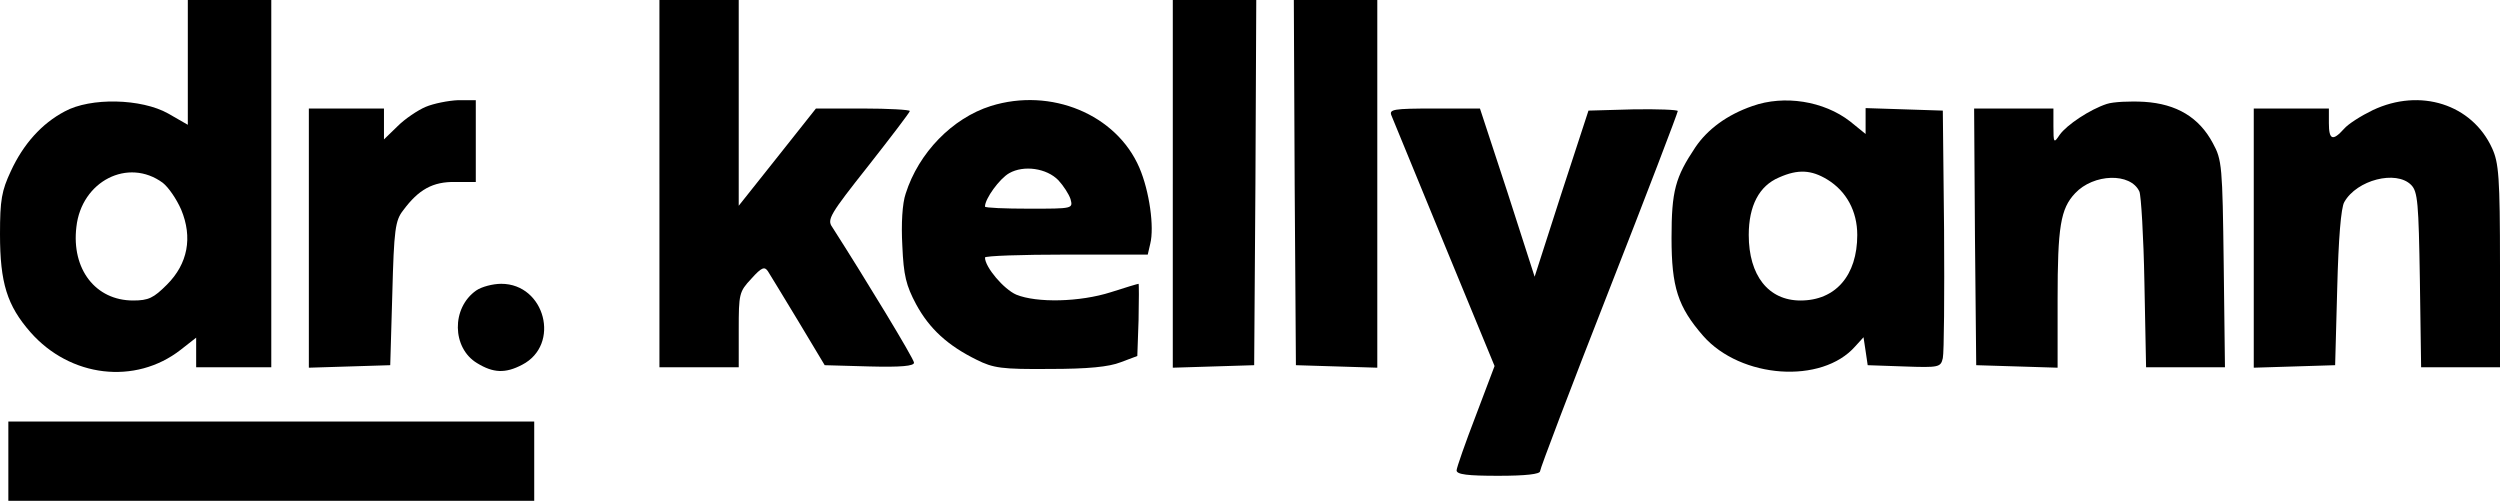
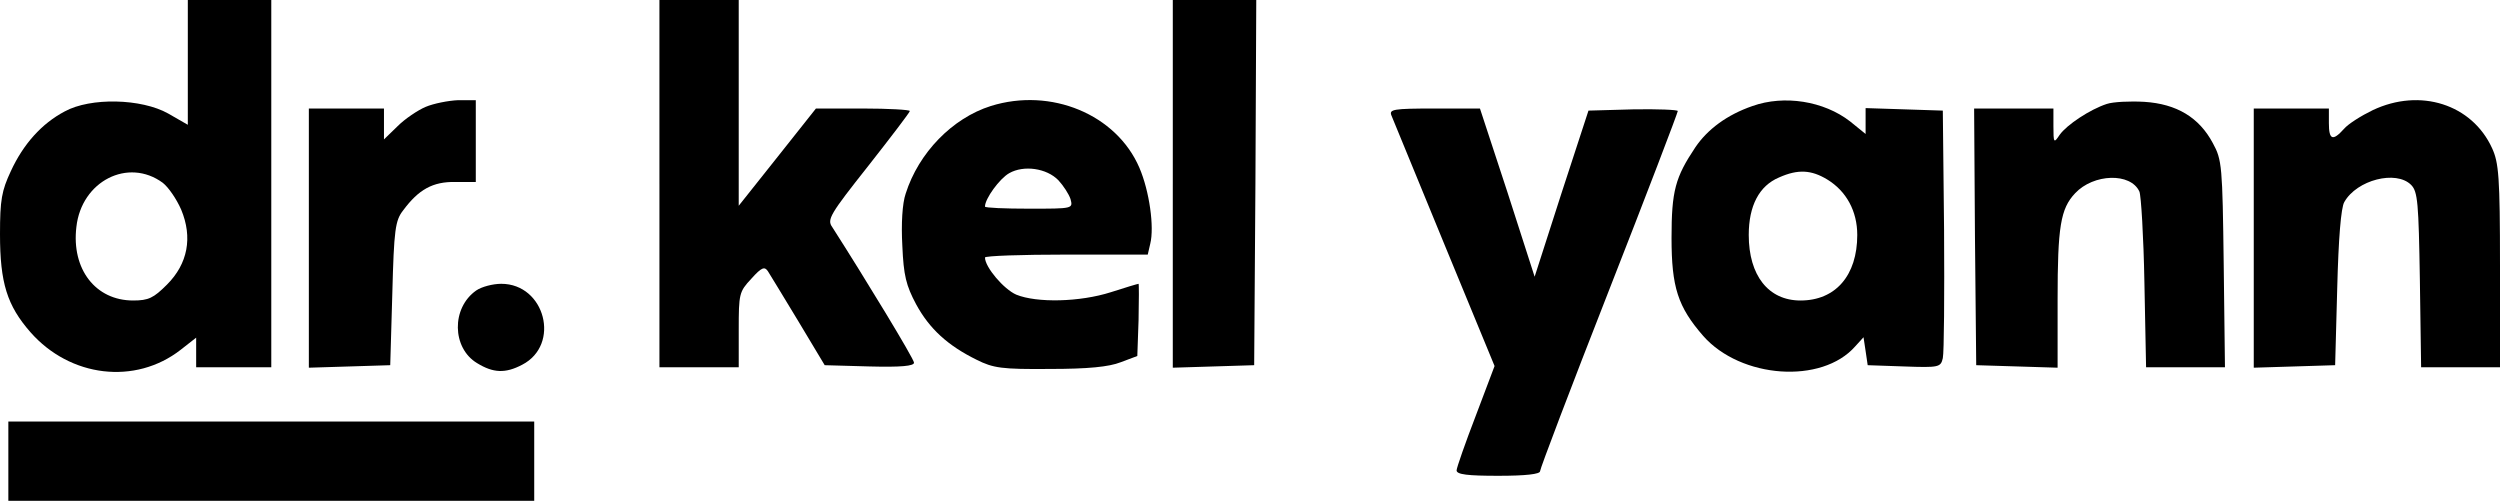
<svg xmlns="http://www.w3.org/2000/svg" preserveAspectRatio="xMidYMid meet" viewBox="0 0 599 120" height="120pt" width="599pt" version="1.0">
  <g stroke="none" fill="#000000" transform="translate(0,120) scale(0.1,-0.1)">
    <path d="M450 1051 l0 -150 -47 27 c-64 36 -186 39 -248 5 -55 -29 -99 -78 -129 -143 -22 -47 -26 -69 -26 -151 0 -117 17 -171 73 -235 95 -108 251 -127 360 -42 l37 29 0 -36 0 -35 90 0 90 0 0 440 0 440 -100 0 -100 0 0 -149z m-60 -289 c14 -11 33 -39 44 -64 28 -67 16 -130 -34 -180 -32 -32 -44 -38 -81 -38 -90 0 -148 75 -136 176 12 110 124 167 207 106z" />
    <path d="M1580 760 l0 -440 95 0 95 0 0 90 c0 86 1 91 30 122 25 28 32 30 40 18 5 -8 38 -62 73 -120 l63 -105 107 -3 c76 -2 107 1 107 9 0 9 -116 200 -196 325 -13 18 -5 31 86 146 55 70 100 129 100 132 0 3 -51 6 -112 6 l-113 0 -92 -116 -93 -117 0 247 0 246 -95 0 -95 0 0 -440z" />
    <path d="M2810 760 l0 -441 98 3 97 3 3 438 2 437 -100 0 -100 0 0 -440z" />
-     <path d="M3102 763 l3 -438 98 -3 97 -3 0 441 0 440 -100 0 -100 0 2 -437z" />
    <path d="M1020 944 c-19 -8 -50 -29 -67 -46 l-33 -32 0 37 0 37 -90 0 -90 0 0 -310 0 -311 98 3 97 3 5 172 c4 153 7 175 26 199 37 50 71 69 125 68 l49 0 0 98 0 98 -42 0 c-24 -1 -59 -8 -78 -16z" />
    <path d="M2374 946 c-92 -29 -173 -112 -204 -210 -8 -23 -11 -72 -8 -125 3 -71 9 -95 33 -140 32 -59 76 -99 145 -133 40 -20 60 -23 175 -22 92 0 142 5 170 16 l40 15 3 86 c1 48 1 87 0 87 -2 0 -32 -9 -66 -20 -75 -24 -178 -26 -227 -6 -30 13 -75 66 -75 89 0 4 88 7 195 7 l195 0 6 26 c10 40 -2 126 -26 182 -55 128 -212 193 -356 148z m162 -178 c12 -13 25 -33 29 -45 6 -23 6 -23 -99 -23 -58 0 -106 2 -106 5 0 19 35 67 58 80 35 20 90 12 118 -17z" />
    <path d="M4199 946 c-61 -21 -108 -56 -137 -99 -48 -72 -57 -104 -57 -217 0 -118 15 -165 76 -235 90 -102 284 -116 364 -25 l20 22 5 -33 5 -34 87 -3 c84 -3 88 -2 93 20 3 13 4 151 3 308 l-3 285 -92 3 -93 3 0 -31 0 -31 -37 30 c-63 49 -158 64 -234 37z m179 -176 c46 -28 72 -76 72 -133 0 -97 -52 -157 -136 -157 -77 0 -124 60 -124 157 0 70 25 118 73 138 45 20 77 18 115 -5z" />
    <path d="M5048 951 c-40 -13 -96 -50 -113 -74 -14 -21 -15 -20 -15 21 l0 42 -95 0 -95 0 2 -307 3 -308 98 -3 97 -3 0 163 c0 175 7 218 42 255 44 47 133 50 154 4 4 -9 10 -107 12 -218 l4 -203 95 0 94 0 -3 248 c-3 234 -4 249 -26 289 -33 62 -87 94 -164 99 -35 2 -75 0 -90 -5z" />
    <path d="M5685 936 c-27 -13 -59 -33 -69 -45 -27 -30 -36 -26 -36 14 l0 35 -90 0 -90 0 0 -310 0 -311 98 3 97 3 5 185 c3 118 9 193 17 206 30 53 124 77 160 41 16 -16 18 -43 21 -227 l3 -210 95 0 94 0 0 243 c0 214 -3 247 -19 282 -48 105 -172 145 -286 91z" />
    <path d="M3334 923 c4 -10 61 -149 127 -309 l120 -291 -45 -119 c-25 -65 -46 -125 -46 -131 0 -10 27 -13 100 -13 66 0 100 4 100 11 0 6 74 201 165 433 91 232 165 426 165 430 0 3 -48 5 -107 4 l-107 -3 -65 -199 -64 -199 -65 202 -66 201 -109 0 c-100 0 -109 -2 -103 -17z" />
    <path d="M1141 504 c-60 -42 -58 -138 2 -174 39 -24 68 -25 108 -4 93 48 55 194 -50 194 -20 0 -47 -7 -60 -16z" />
    <path d="M20 95 l0 -95 630 0 630 0 0 95 0 95 -630 0 -630 0 0 -95z" />
  </g>
</svg>